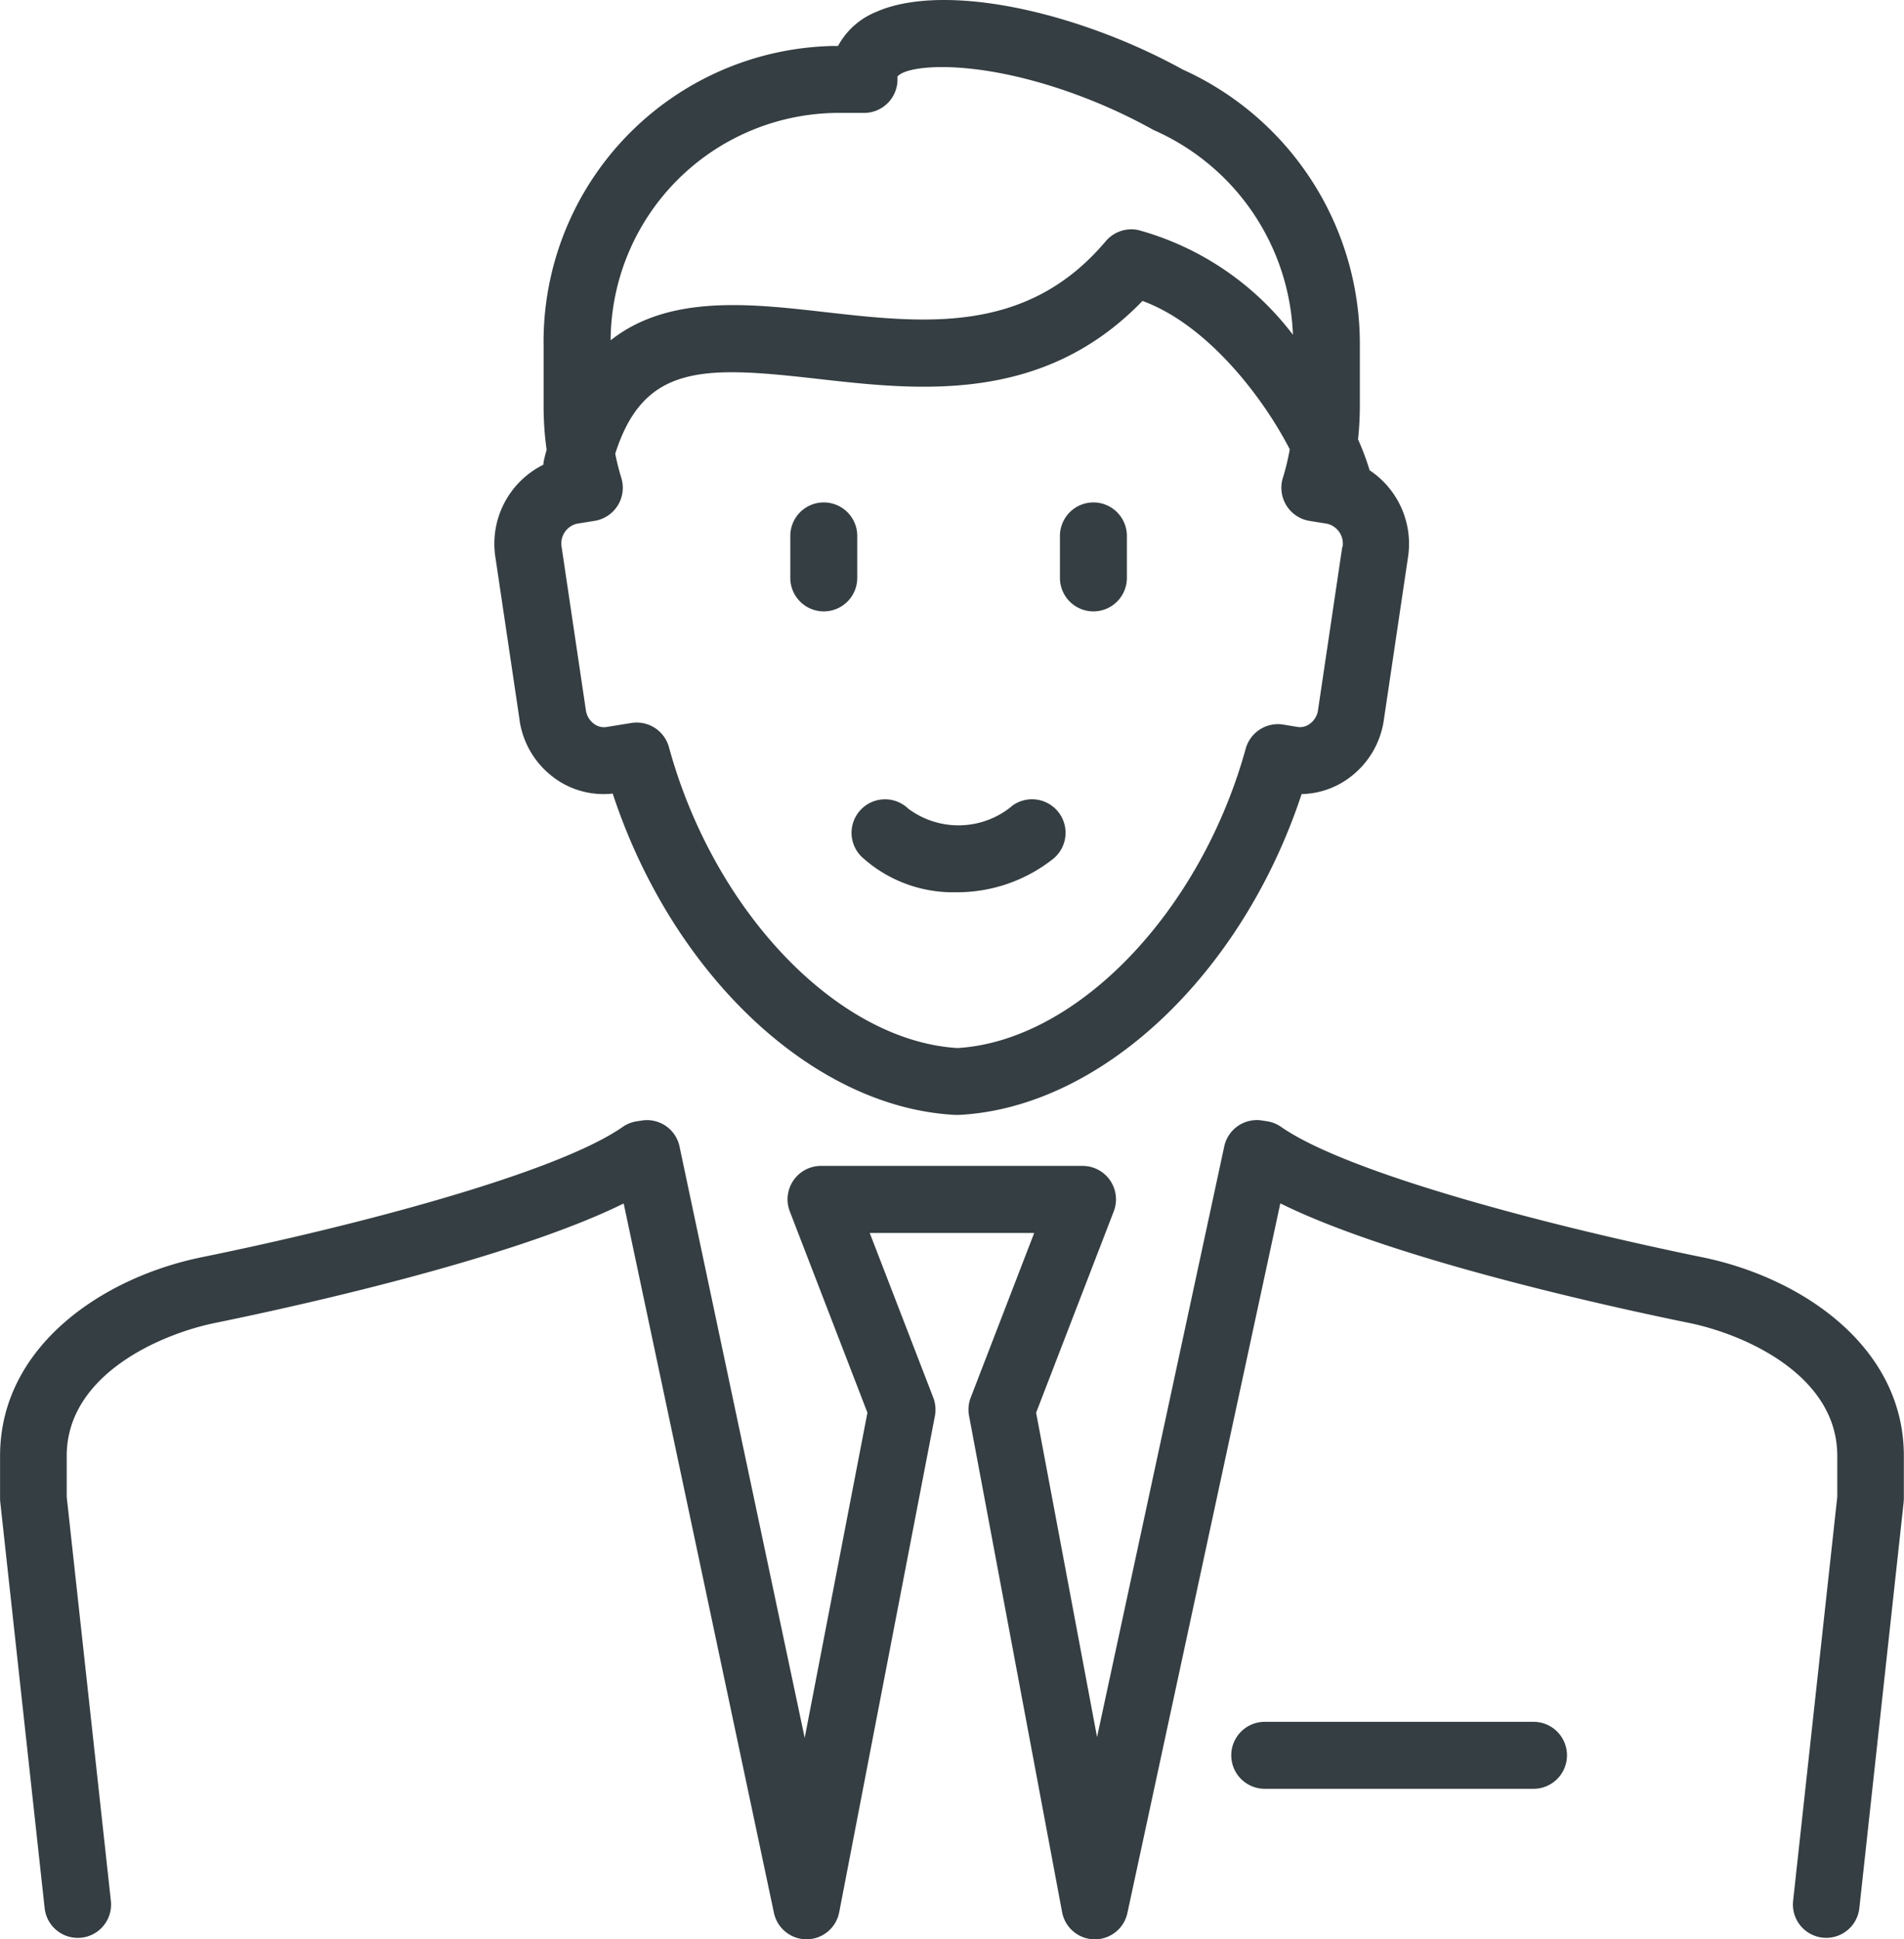
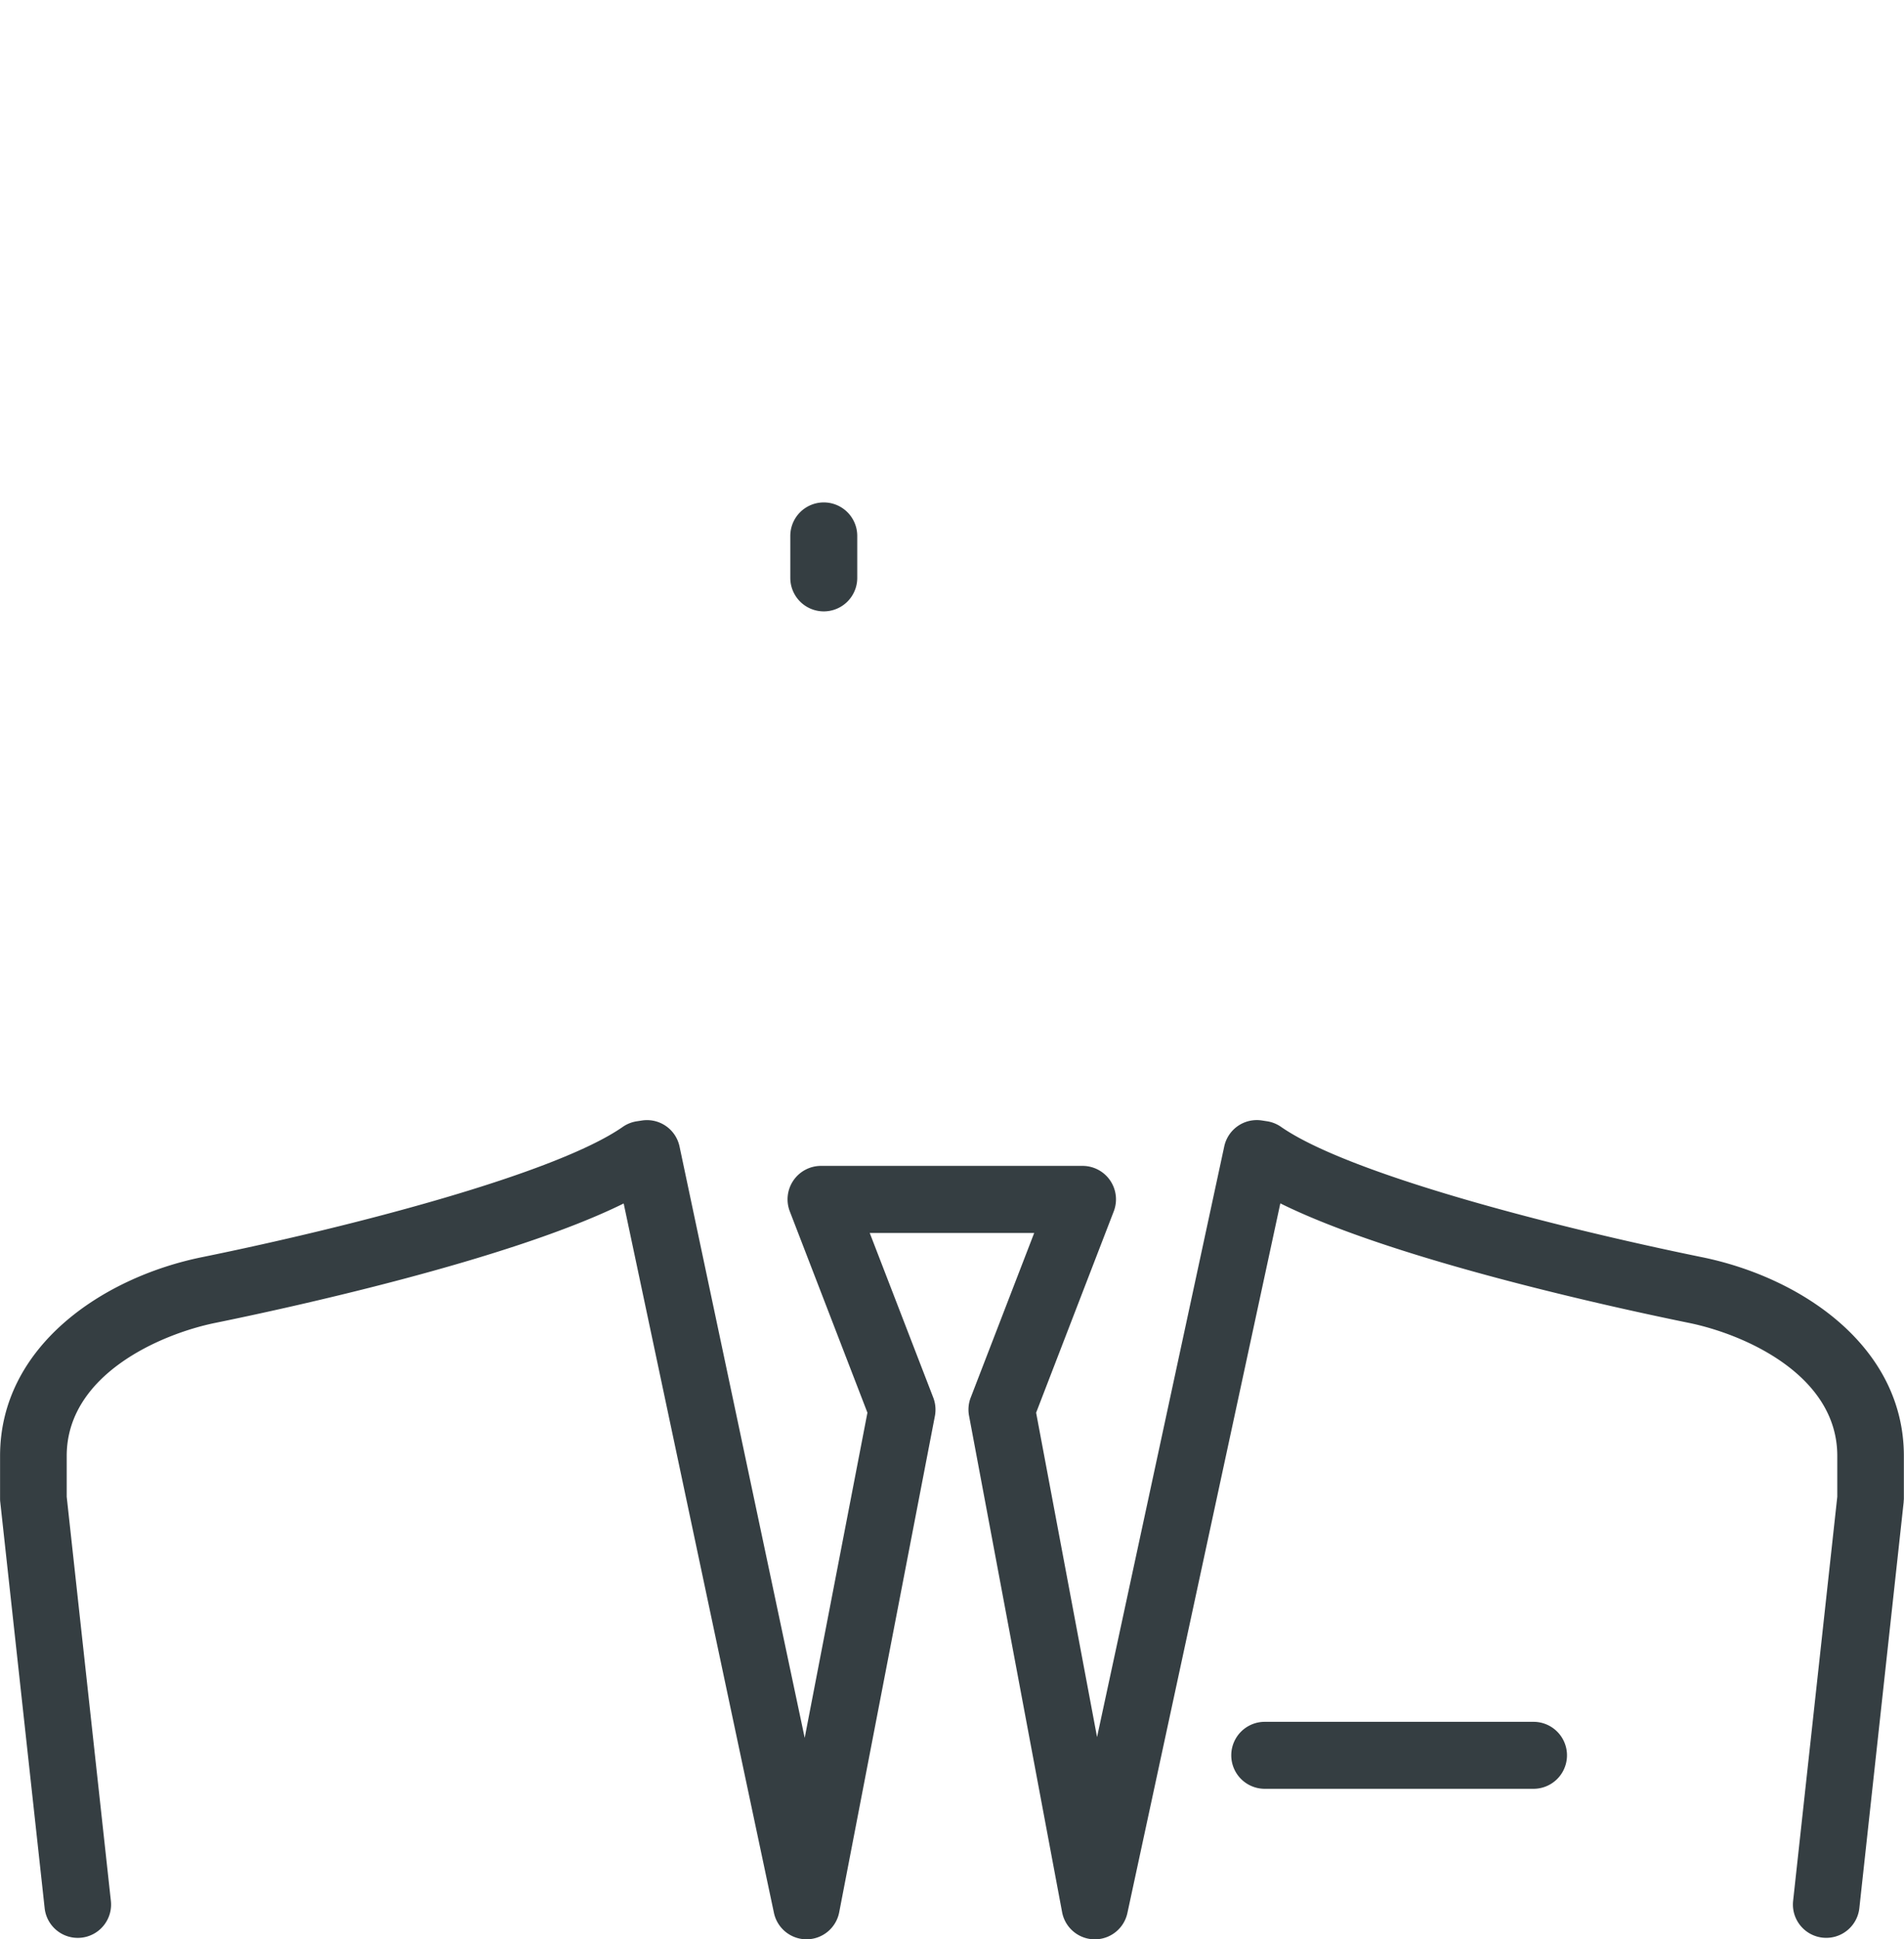
<svg xmlns="http://www.w3.org/2000/svg" id="_レイヤー_1-2" width="55" height="56" viewBox="0 0 55 56">
  <path id="Path_842" data-name="Path 842" d="M230.831,311.92h-7.764a.967.967,0,0,0,0,1.934h7.764a.967.967,0,1,0,0-1.934Z" transform="translate(-186.533 -262.201)" fill="#353e42" />
  <path id="Path_843" data-name="Path 843" d="M49.169,208.068c-4.4-.9-10.226-2.419-12.154-3.762a.965.965,0,0,0-.4-.161l-.156-.024a.962.962,0,0,0-1.085.751L31.7,221.926,29.94,212.56l2.241-5.81a.966.966,0,0,0-.9-1.317H23.726a.966.966,0,0,0-.9,1.317l2.241,5.809-1.812,9.39L19.64,204.876a.961.961,0,0,0-1.085-.754l-.156.024a.964.964,0,0,0-.4.161c-1.929,1.343-7.753,2.866-12.156,3.762-2.9.591-5.831,2.595-5.831,5.738v1.231a.789.789,0,0,0,.006.106L1.3,226.868a.962.962,0,1,0,1.913-.211l-1.276-11.67v-1.178c0-2.343,2.7-3.517,4.289-3.842,2.073-.422,8.489-1.812,11.8-3.449L22.366,227a.964.964,0,0,0,.941.766h.01a.963.963,0,0,0,.935-.783l2.764-14.328a.976.976,0,0,0-.048-.533l-1.834-4.751h4.75l-1.833,4.751a.959.959,0,0,0-.048.529l2.687,14.328a.962.962,0,0,0,1.887.026l4.417-20.49c3.308,1.639,9.727,3.028,11.8,3.451,1.594.324,4.289,1.5,4.289,3.842v1.178l-1.276,11.67a.962.962,0,1,0,1.913.211L55,215.144c0-.035.006-.071.006-.106v-1.231c0-3.143-2.929-5.146-5.831-5.738Z" transform="translate(-0.01 -171.767)" fill="#353e42" />
-   <path id="Path_844" data-name="Path 844" d="M90.216,20.789a2.513,2.513,0,0,0,1,1.67,2.4,2.4,0,0,0,1.692.455c1.718,5.22,5.778,9.071,9.9,9.279h.1c4.115-.21,8.178-4.055,9.9-9.264a2.4,2.4,0,0,0,1.375-.469,2.513,2.513,0,0,0,1-1.67l.7-4.711a2.55,2.55,0,0,0-1.11-2.5,7.569,7.569,0,0,0-.335-.893,9.134,9.134,0,0,0,.052-.941V10a8.691,8.691,0,0,0-5.111-7.991,17.547,17.547,0,0,0-2.023-.949C104.583-.03,101.951-.305,100.5.351a2.172,2.172,0,0,0-1.083.975h-.127a8.543,8.543,0,0,0-8.378,8.681v1.734a8.878,8.878,0,0,0,.087,1.243c-.026.1-.052.19-.074.29a.9.9,0,0,0-.021.145,2.544,2.544,0,0,0-1.386,2.661l.7,4.709Zm23.766-4.995-.7,4.709a.589.589,0,0,1-.234.395.469.469,0,0,1-.359.092l-.409-.068a.967.967,0,0,0-1.088.7c-1.31,4.729-4.882,8.433-8.323,8.64-3.459-.208-7.035-3.931-8.336-8.687a.967.967,0,0,0-.932-.712,1.04,1.04,0,0,0-.156.013l-.717.116a.473.473,0,0,1-.361-.092.591.591,0,0,1-.234-.393l-.7-4.709a.586.586,0,0,1,.443-.677l.511-.082a.968.968,0,0,0,.77-1.239,7,7,0,0,1-.176-.7c.83-2.6,2.551-2.535,5.83-2.163,2.917.332,6.515.74,9.4-2.248,1.841.672,3.447,2.719,4.255,4.284a6.888,6.888,0,0,1-.2.828.968.968,0,0,0,.77,1.239l.509.082a.589.589,0,0,1,.445.677ZM99.285,3.26h.883a.968.968,0,0,0,.965-1.03V2.212c.266-.358,2.437-.562,5.523.654a15.638,15.638,0,0,1,1.834.864c.027.015.055.029.084.042a6.734,6.734,0,0,1,3.983,5.894,8.389,8.389,0,0,0-4.466-3.024.97.97,0,0,0-.941.322c-2.284,2.709-5.254,2.371-8.128,2.045-2.153-.245-4.5-.509-6.174.817a6.6,6.6,0,0,1,6.439-6.565Z" transform="translate(-75.209 0.001)" fill="#353e42" />
  <path id="Path_845" data-name="Path 845" d="M144.364,91.927a.967.967,0,1,0-1.934,0v1.212a.967.967,0,0,0,1.934,0Z" transform="translate(-119.601 -76.452)" fill="#353e42" />
-   <path id="Path_846" data-name="Path 846" d="M191.987,90.96a.968.968,0,0,0-.967.967v1.212a.967.967,0,0,0,1.934,0V91.927A.968.968,0,0,0,191.987,90.96Z" transform="translate(-160.402 -76.452)" fill="#353e42" />
-   <path id="Path_847" data-name="Path 847" d="M158.159,144.89a2.426,2.426,0,0,1-2.985.06.967.967,0,1,0-1.335,1.4,3.913,3.913,0,0,0,2.714,1.017,4.48,4.48,0,0,0,2.8-.957.967.967,0,1,0-1.2-1.52Z" transform="translate(-128.941 -121.602)" fill="#353e42" />
</svg>